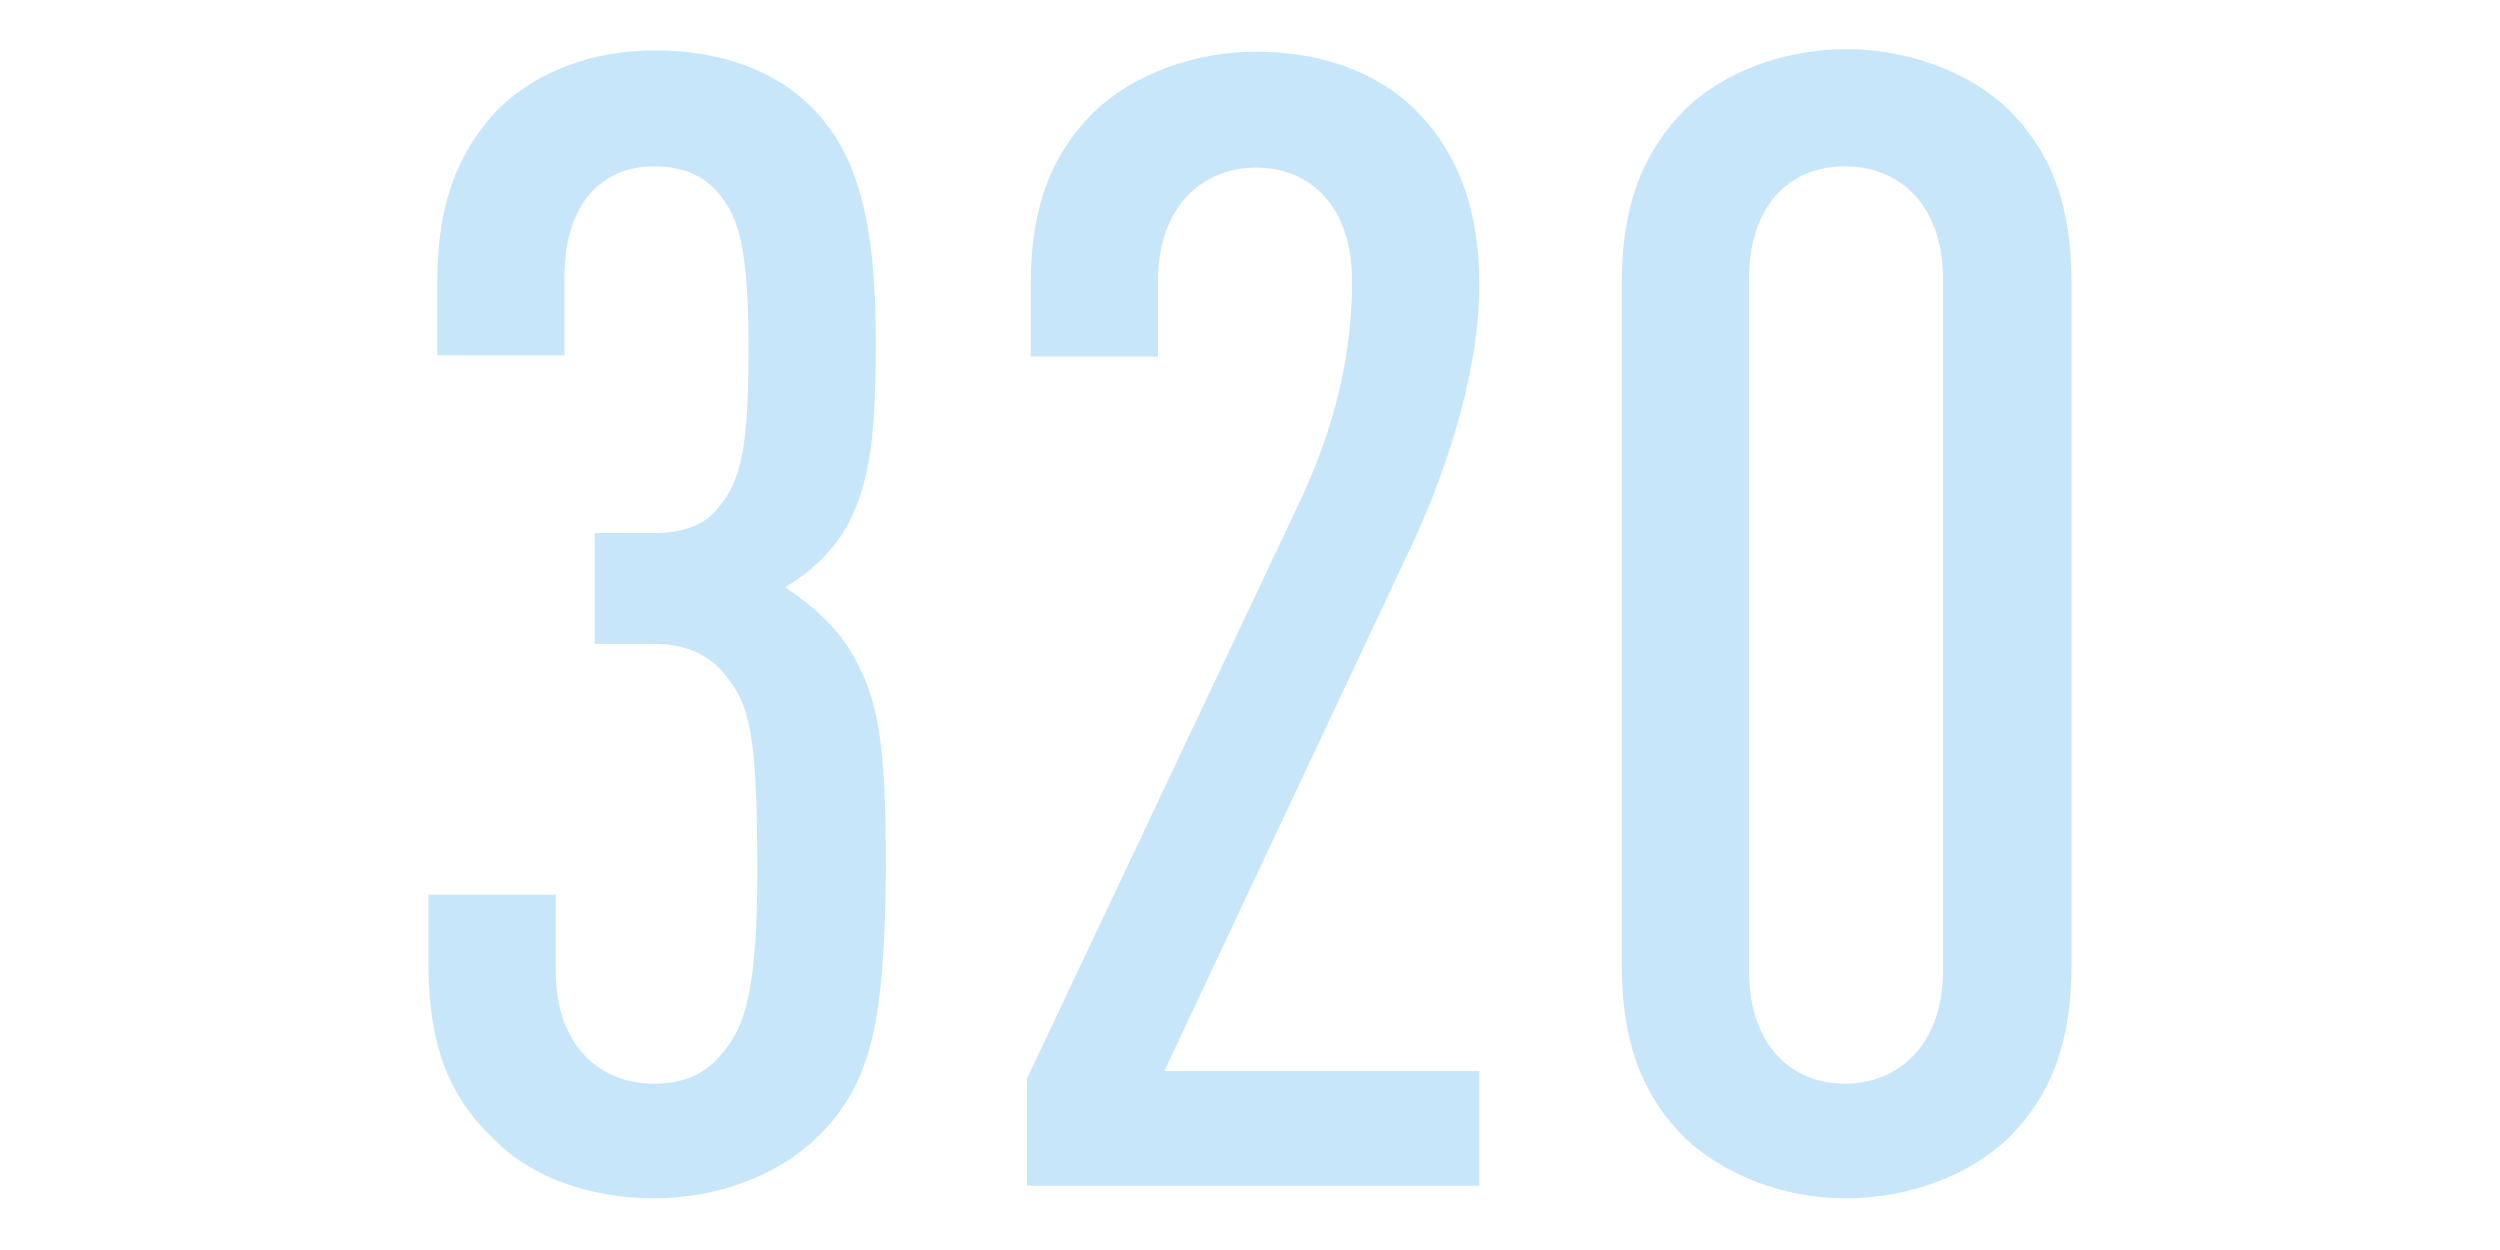
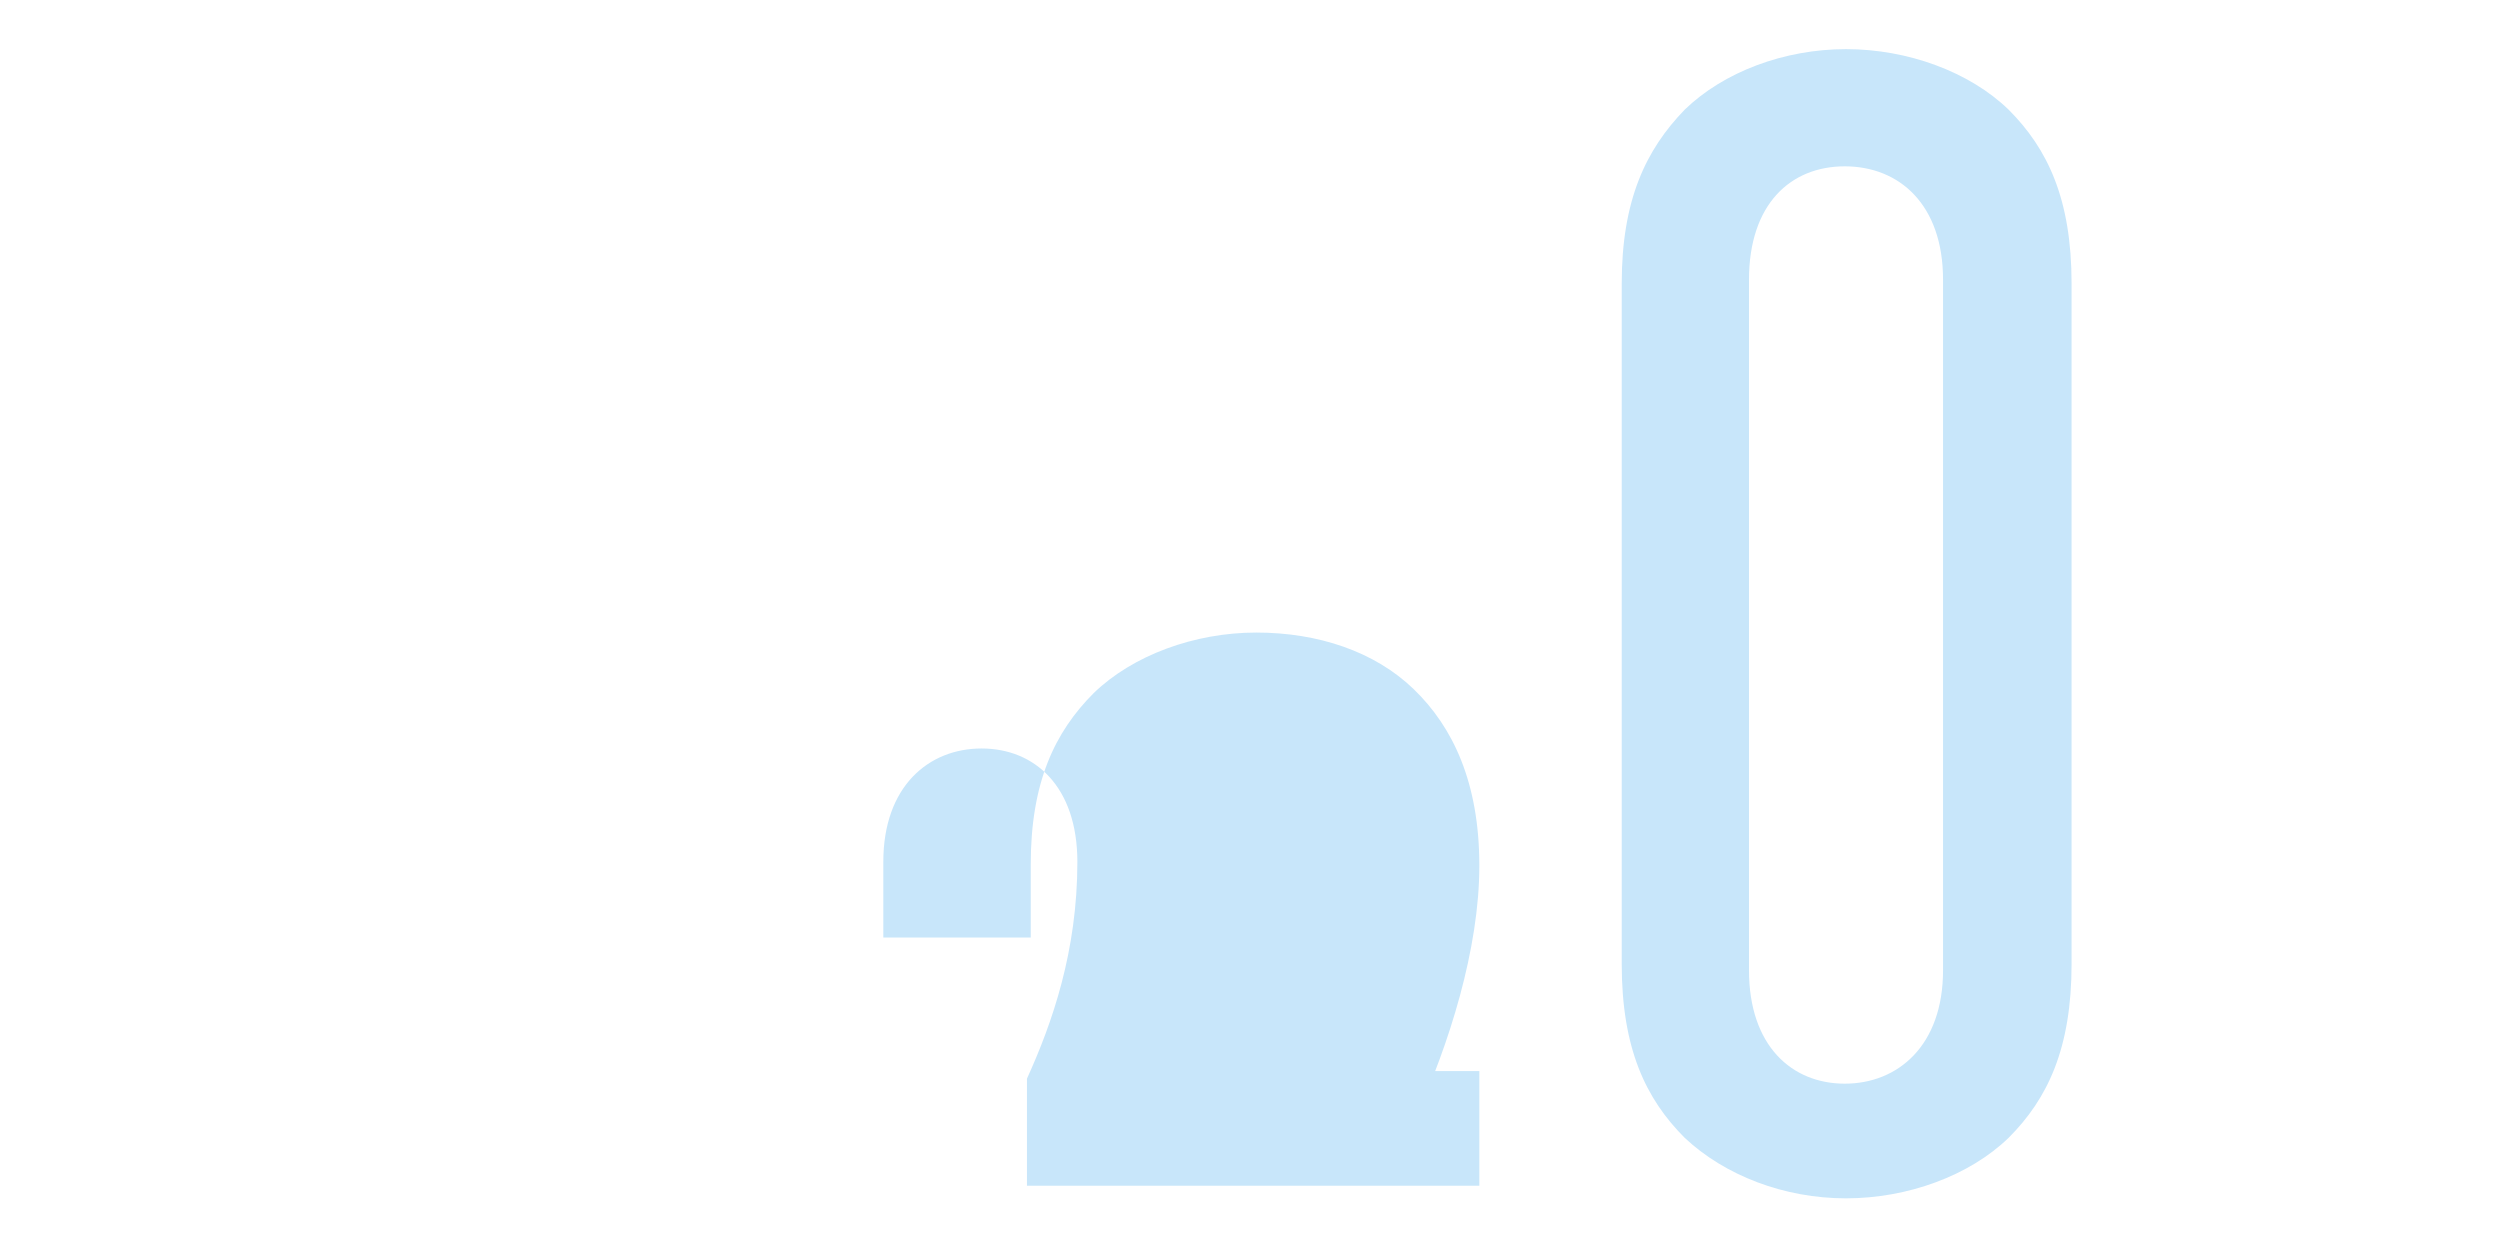
<svg xmlns="http://www.w3.org/2000/svg" id="Слой_1" x="0px" y="0px" viewBox="0 0 198.4 99.2" style="enable-background:new 0 0 198.4 99.2;" xml:space="preserve">
  <style type="text/css"> .st0{fill:#C8E6FA;} </style>
  <g>
-     <path class="st0" d="M64.8,90.3c-3.1,3-7.9,4.8-12.9,4.8c-4.9,0-9.8-1.6-12.8-4.8c-3.2-3-5.1-7-5.1-13.8V71h10.1v6c0,6,3.5,9,7.8,9 c2.1,0,4-0.6,5.4-2.4c1.9-2.1,2.8-5.4,2.8-14.5c0-10.9-0.6-13.2-2.6-15.6c-1.2-1.5-3.1-2.4-5.5-2.4h-4.8v-8.8H52 c2.1,0,3.9-0.6,4.9-1.9c2-2.2,2.5-5.2,2.5-12.8S58.7,17.3,57,15.3c-1.2-1.4-2.9-2.1-5.1-2.1c-4.1,0-7.1,2.9-7.1,8.8v6.2H34.7v-5.8 c0-6.5,1.8-10.6,4.9-13.8C42.7,5.6,47.1,4,52,4c5.2,0,9.5,1.6,12.4,4.5c3.6,3.6,5.1,8.9,5.1,18.5c0,7.4-0.4,11.1-2.2,14.6 c-1.1,2-2.9,3.8-5,5c2.1,1.4,3.9,3,5.1,4.9c2.4,3.9,2.9,7.6,2.9,17.5C70.2,80.7,69.3,86,64.8,90.3z" />
-     <path class="st0" d="M81.5,94.1v-8.5l21.8-46.1c2-4.4,4-10.1,4-17.2c0-6-3.4-9-7.6-9s-7.8,3-7.8,9v6H81.8v-5.8 c0-6.5,1.9-10.5,5-13.6c3.1-3,8-4.8,12.9-4.8s9.4,1.5,12.5,4.5s5.2,7.4,5.2,14s-2.4,14.2-5.1,20.1L92.4,85h25v9.1H81.5z" />
+     <path class="st0" d="M81.5,94.1v-8.5c2-4.4,4-10.1,4-17.2c0-6-3.4-9-7.6-9s-7.8,3-7.8,9v6H81.8v-5.8 c0-6.5,1.9-10.5,5-13.6c3.1-3,8-4.8,12.9-4.8s9.4,1.5,12.5,4.5s5.2,7.4,5.2,14s-2.4,14.2-5.1,20.1L92.4,85h25v9.1H81.5z" />
    <path class="st0" d="M159.4,90.3c-3.1,3-8,4.8-12.9,4.8s-9.6-1.8-12.8-4.8c-3.1-3.1-5-7.1-5-13.8v-54c0-6.6,1.9-10.6,5-13.8 c3.1-3,7.9-4.8,12.8-4.8s9.8,1.8,12.9,4.8c3.1,3.1,5,7.1,5,13.8v54C164.4,83.2,162.5,87.2,159.4,90.3z M154.2,22.2c0-6-3.5-9-7.8-9 s-7.6,3-7.6,9V77c0,6,3.4,9,7.6,9s7.8-3,7.8-9V22.2z" />
  </g>
</svg>